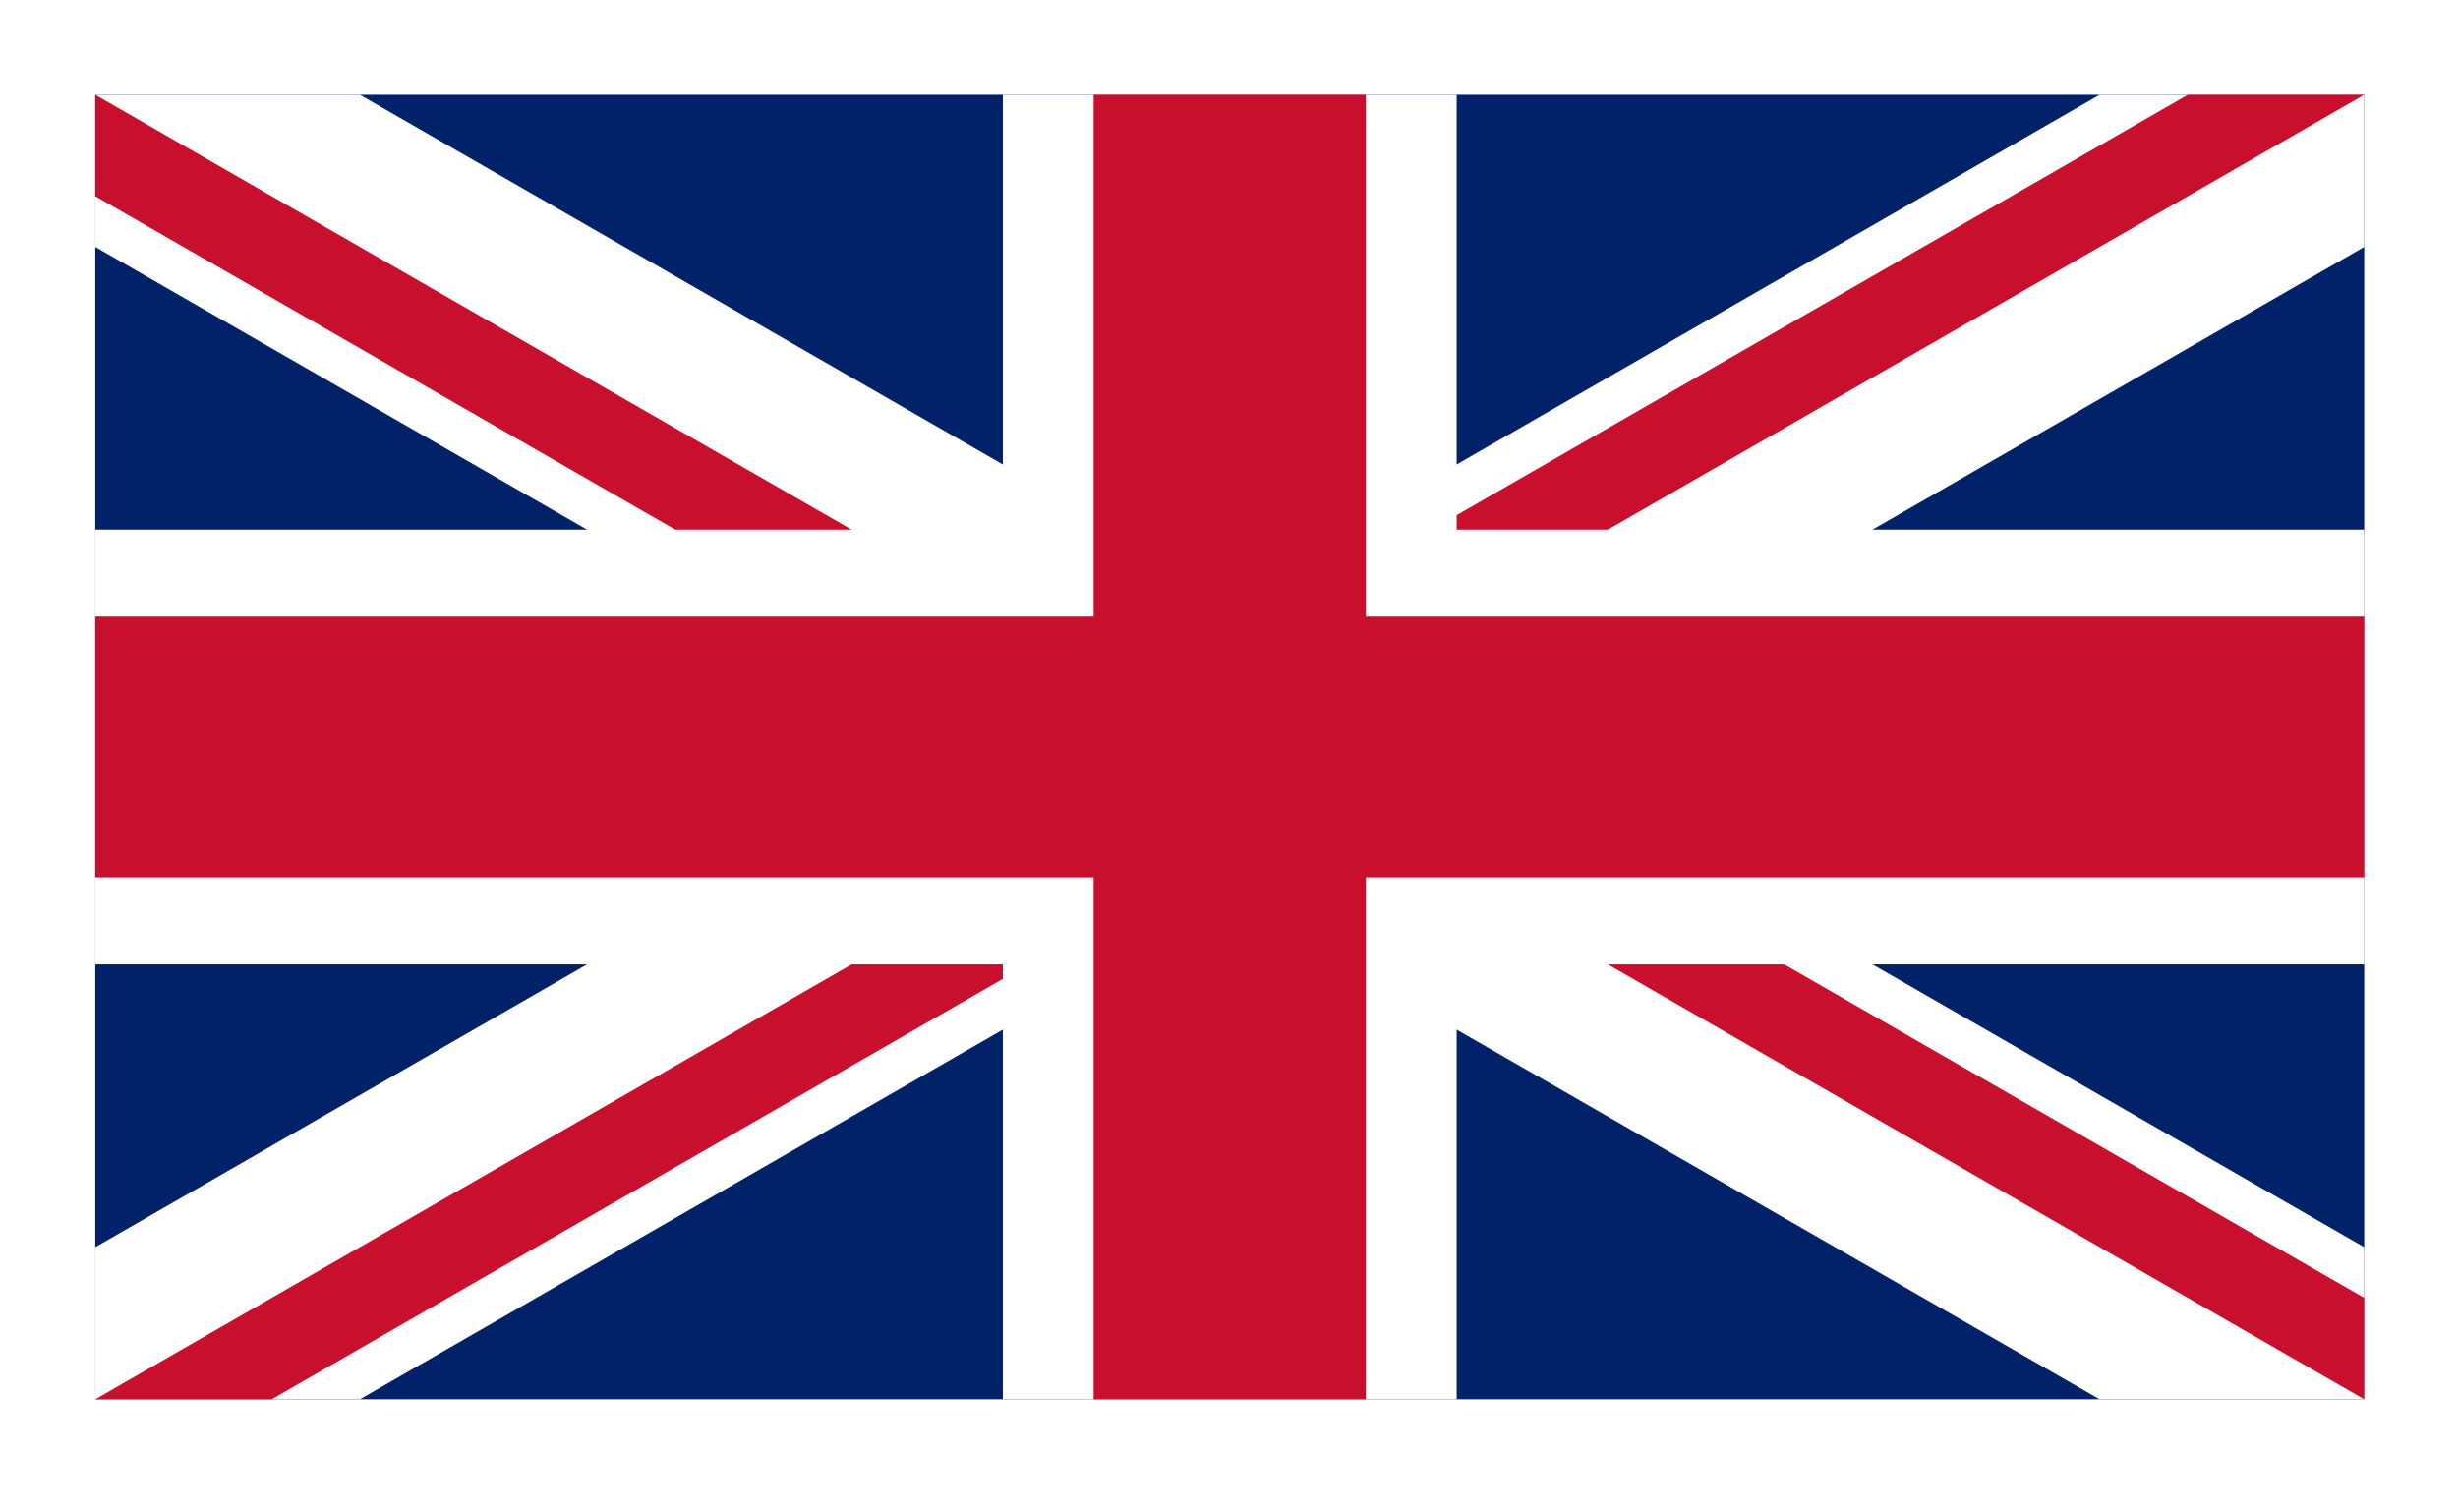
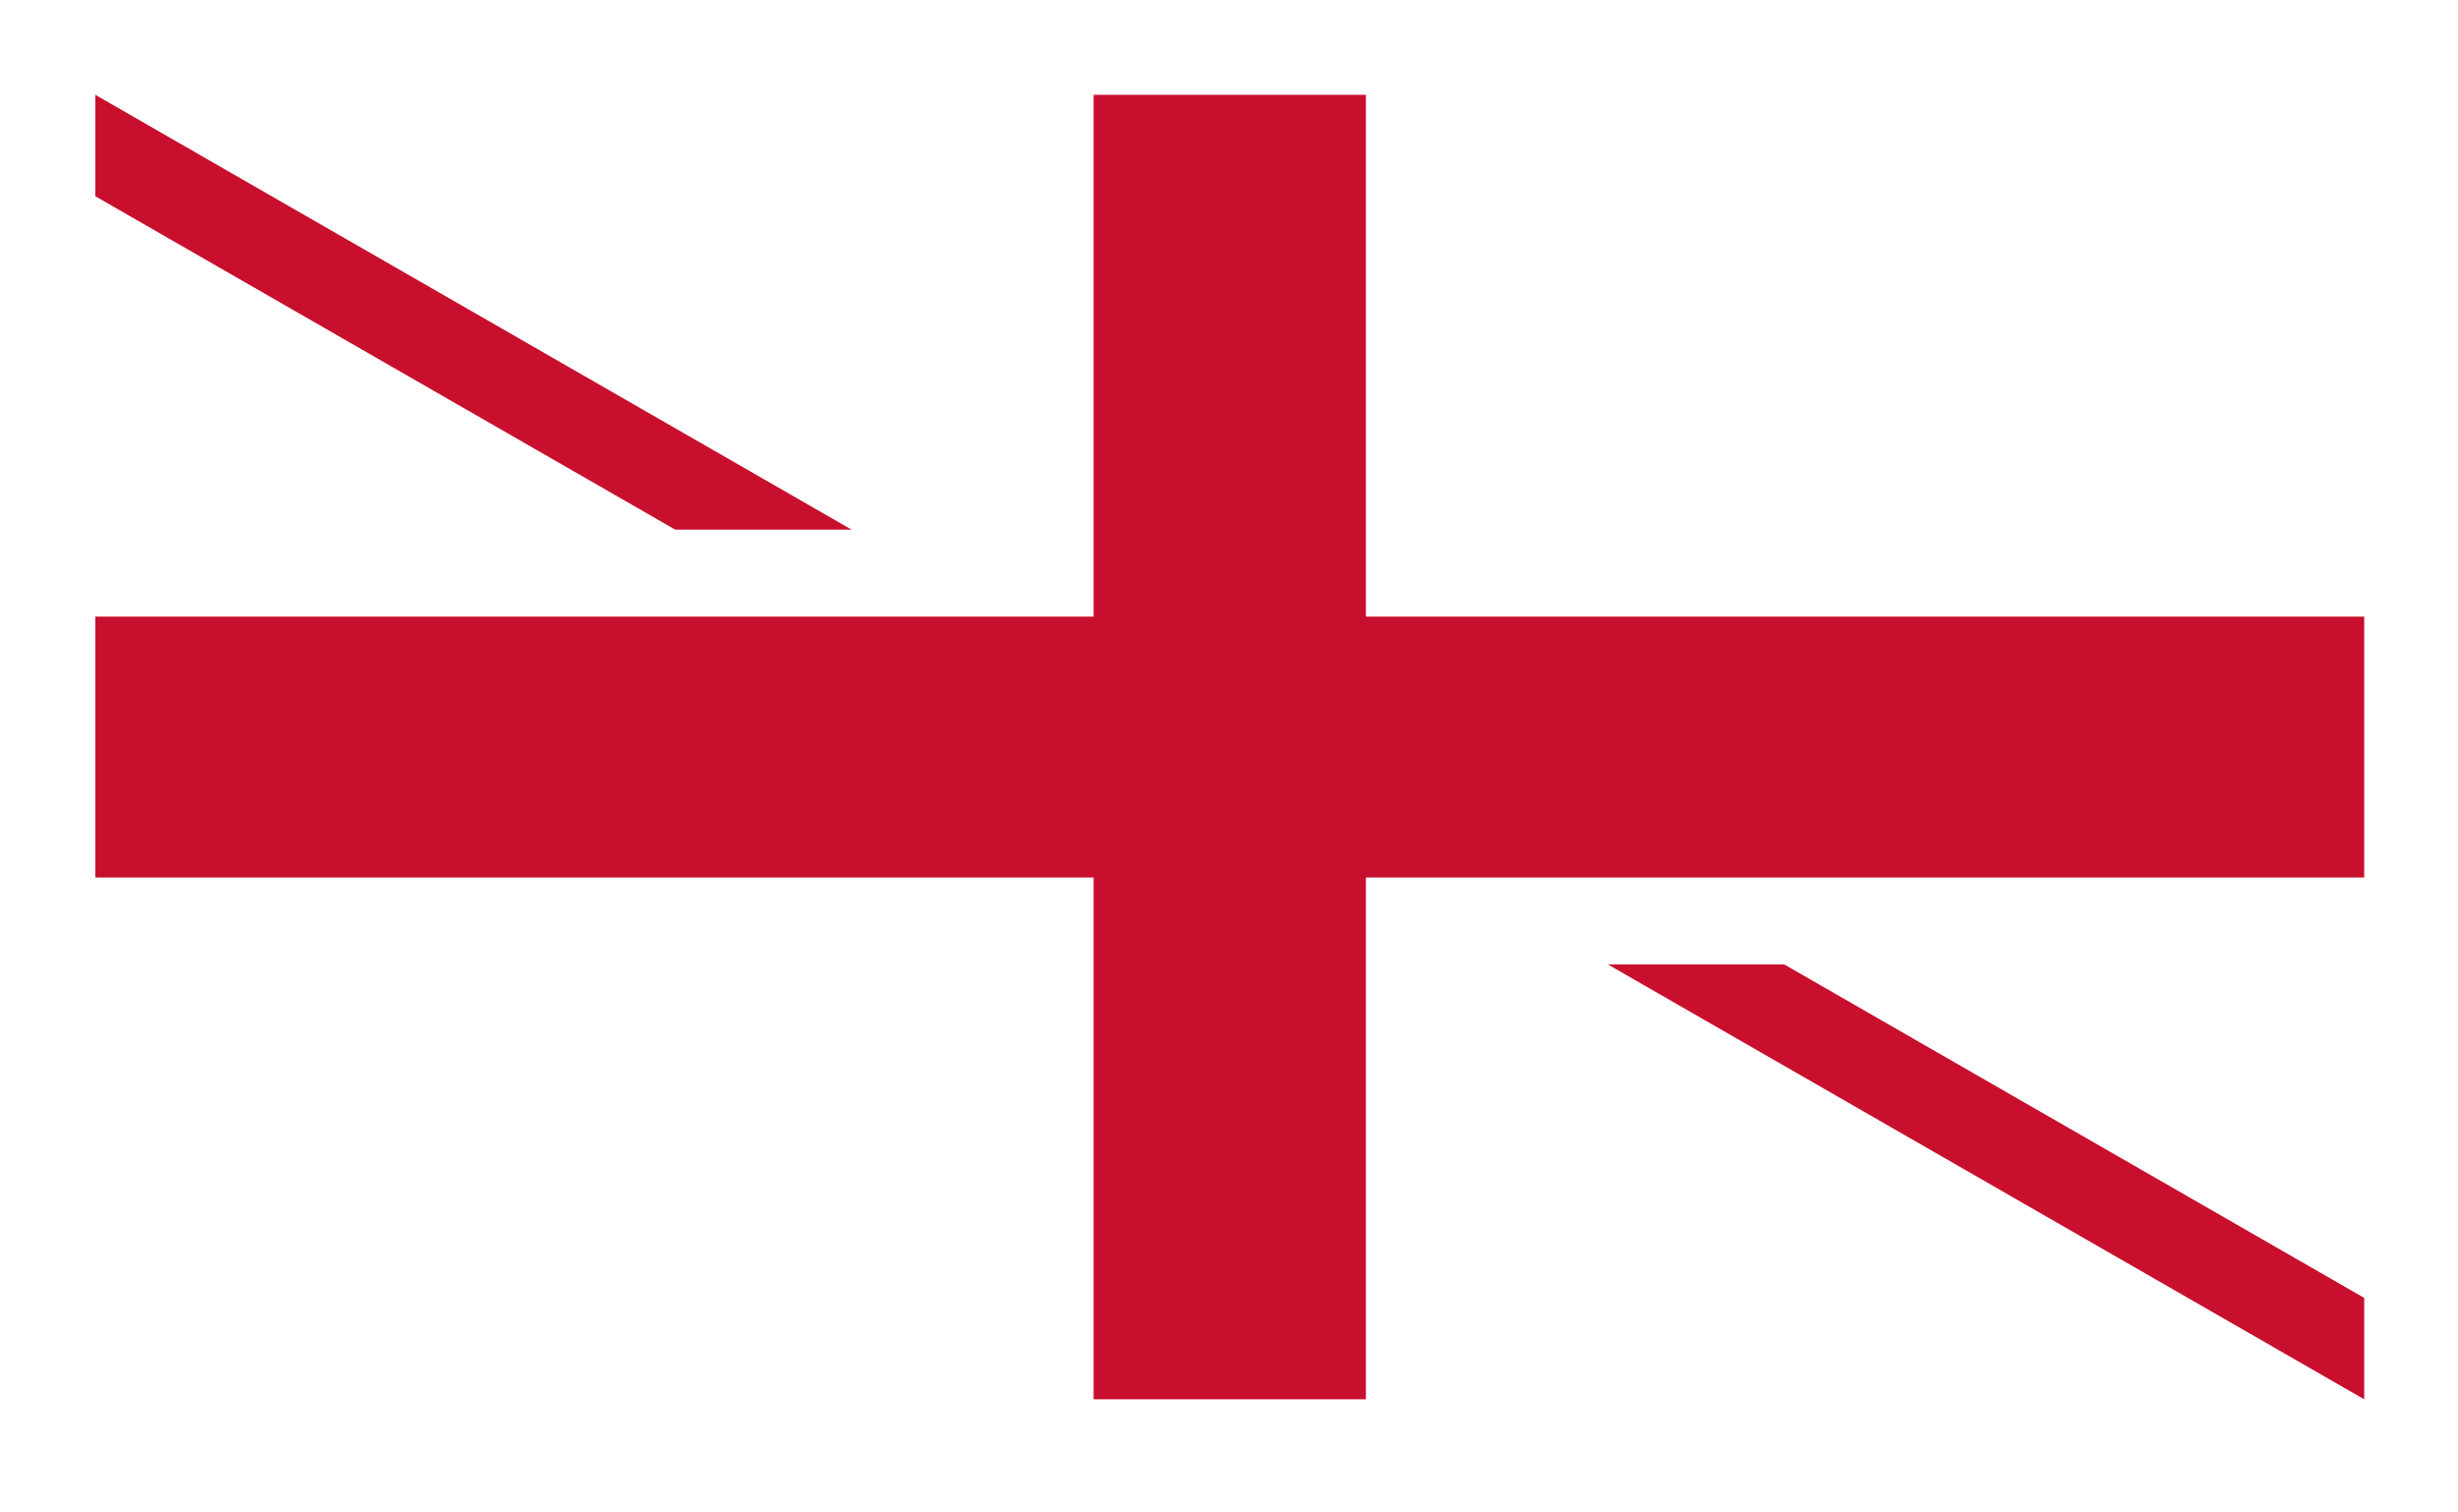
<svg xmlns="http://www.w3.org/2000/svg" width="100%" height="100%" viewBox="0 0 26 16" version="1.1" xml:space="preserve" style="fill-rule:evenodd;clip-rule:evenodd;">
  <rect x="-1.247" y="-0.856" width="28.513" height="18.137" style="fill:white;" />
  <g transform="matrix(0.024,0,0,0.023,1.008,1.003)">
-     <rect x="0" y="0" width="1000" height="600" style="fill:rgb(1,33,105);fill-rule:nonzero;" />
    <clipPath id="_clip1">
      <rect x="0" y="0" width="1000" height="600" />
    </clipPath>
    <g clip-path="url(#_clip1)">
      <path d="M0,0L1000,600M1000,0L0,600" style="fill-rule:nonzero;stroke:white;stroke-width:120px;" />
    </g>
    <clipPath id="_clip2">
      <path d="M500,300L1000,300L1000,600L500,300ZM500,300L500,600L0,600L500,300ZM500,300L0,300L0,0L500,300ZM500,300L500,0L1000,0L500,300Z" />
    </clipPath>
    <g clip-path="url(#_clip2)">
-       <path d="M0,0L1000,600M1000,0L0,600" style="fill-rule:nonzero;stroke:rgb(200,16,46);stroke-width:80px;" />
+       <path d="M0,0L1000,600M1000,0" style="fill-rule:nonzero;stroke:rgb(200,16,46);stroke-width:80px;" />
    </g>
    <path d="M500,0L500,600M0,300L1000,300" style="fill-rule:nonzero;stroke:white;stroke-width:200px;" />
    <path d="M500,0L500,600M0,300L1000,300" style="fill-rule:nonzero;stroke:rgb(200,16,46);stroke-width:120px;" />
  </g>
</svg>